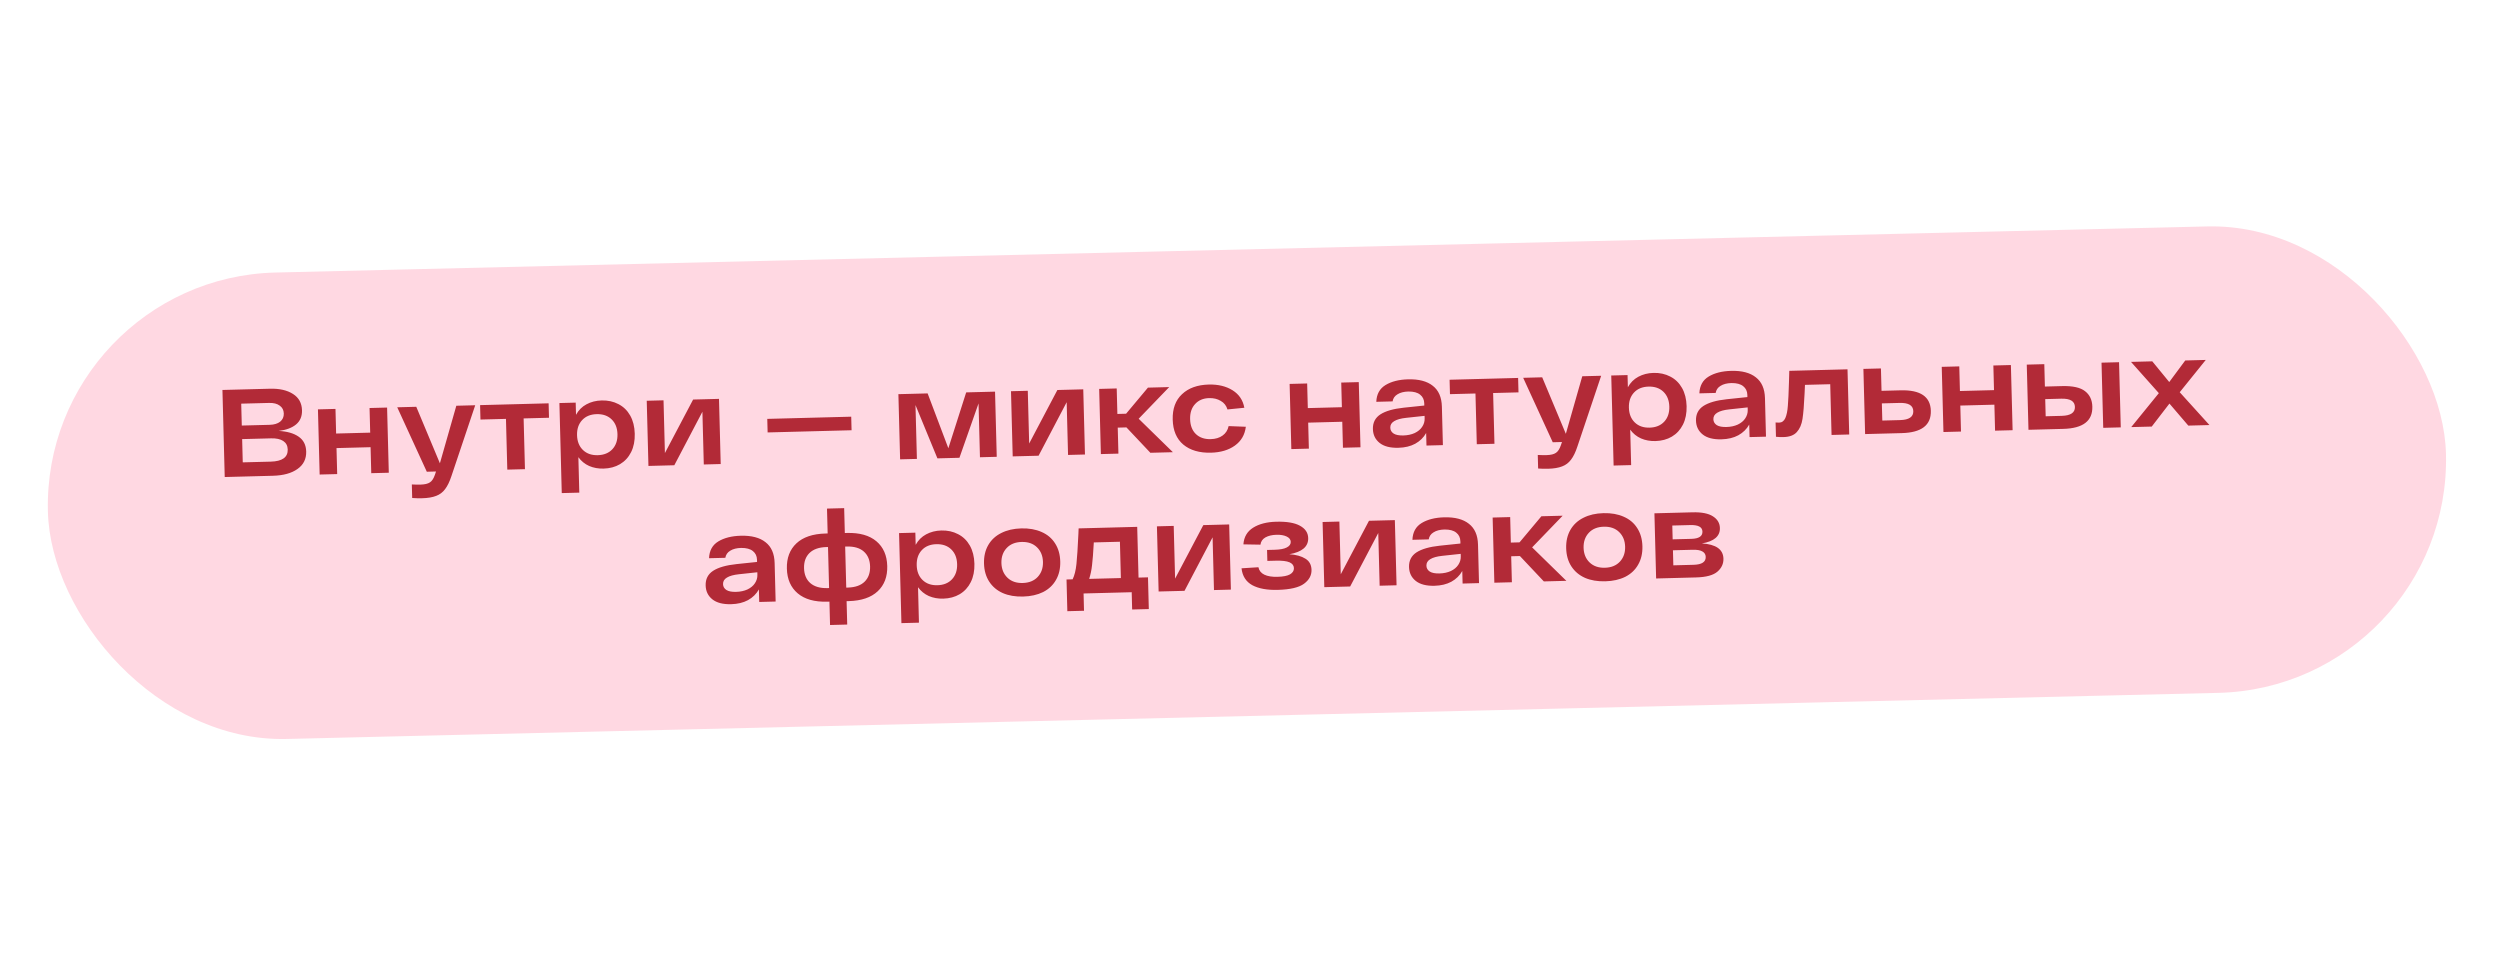
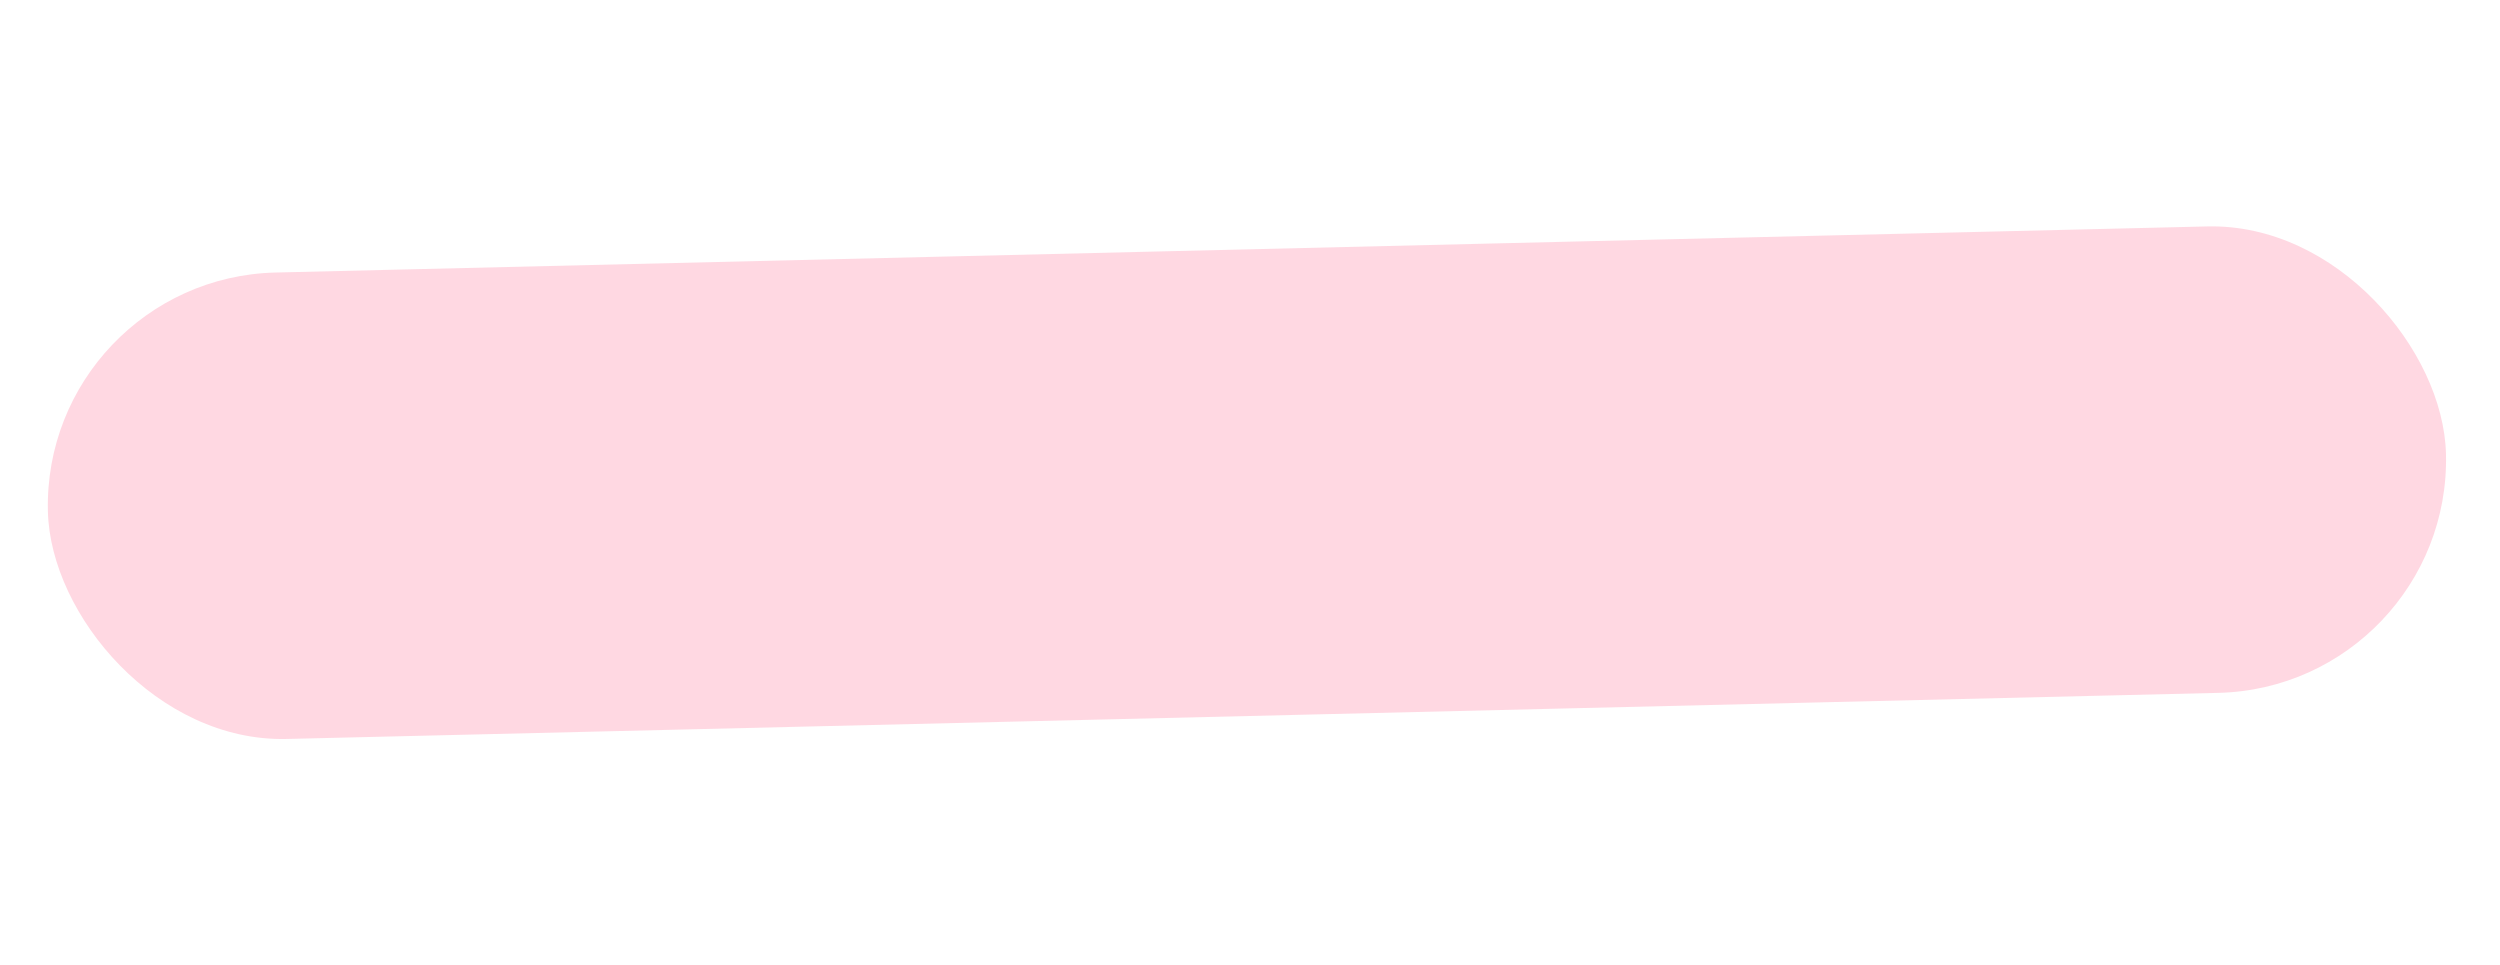
<svg xmlns="http://www.w3.org/2000/svg" width="324" height="125" viewBox="0 0 324 125" fill="none">
  <rect x="5.486" y="36.041" width="310.881" height="60.467" rx="30.234" transform="rotate(-1.367 5.486 36.041)" fill="#FFD8E2" />
-   <path d="M36.113 55.849C37.212 55.906 38.073 56.152 38.697 56.588C39.332 57.023 39.661 57.665 39.683 58.514C39.708 59.481 39.33 60.238 38.549 60.785C37.778 61.333 36.716 61.624 35.362 61.659L29.124 61.823L28.828 50.539L35.002 50.378C36.227 50.346 37.217 50.572 37.972 51.058C38.726 51.533 39.115 52.238 39.14 53.173C39.16 53.946 38.907 54.555 38.381 54.999C37.855 55.443 37.099 55.726 36.113 55.849ZM36.78 53.589C36.768 53.149 36.593 52.809 36.253 52.571C35.924 52.321 35.464 52.204 34.873 52.22L31.262 52.314L31.336 55.151L34.947 55.057C35.527 55.041 35.981 54.906 36.307 54.65C36.634 54.383 36.791 54.03 36.78 53.589ZM35.088 59.828C36.582 59.788 37.316 59.264 37.289 58.254C37.276 57.77 37.084 57.404 36.712 57.156C36.34 56.907 35.815 56.792 35.138 56.81L31.383 56.908L31.461 59.922L35.088 59.828ZM50.167 52.819L50.388 61.266L48.115 61.325L48.027 57.956L43.611 58.072L43.699 61.441L41.426 61.5L41.205 53.054L43.478 52.995L43.561 56.186L47.978 56.07L47.894 52.879L50.167 52.819ZM61.589 52.52L58.507 61.698C58.267 62.425 57.992 62.992 57.68 63.398C57.379 63.803 56.994 64.093 56.525 64.267C56.057 64.451 55.452 64.553 54.711 64.572C54.281 64.583 53.85 64.573 53.419 64.541L53.373 62.785C53.772 62.806 54.154 62.812 54.519 62.803C55.056 62.789 55.457 62.692 55.721 62.513C55.986 62.345 56.203 62.011 56.372 61.512L56.507 61.105L55.314 61.137L51.482 52.785L53.949 52.72L57.011 60.044L59.139 52.584L61.589 52.52ZM71.15 54.141L67.862 54.227L68.034 60.804L65.745 60.864L65.573 54.287L62.268 54.374L62.219 52.504L71.101 52.271L71.15 54.141ZM77.974 51.898C78.78 51.877 79.504 52.035 80.148 52.373C80.791 52.7 81.298 53.192 81.671 53.849C82.043 54.506 82.24 55.291 82.264 56.205C82.288 57.118 82.132 57.913 81.795 58.588C81.457 59.264 80.976 59.787 80.352 60.158C79.737 60.519 79.027 60.709 78.221 60.73C77.544 60.748 76.923 60.635 76.358 60.392C75.792 60.138 75.325 59.758 74.957 59.251L75.077 63.845L72.804 63.905L72.499 52.235L74.61 52.179L74.651 53.759C74.98 53.159 75.43 52.706 76.003 52.401C76.586 52.084 77.243 51.917 77.974 51.898ZM77.466 58.992C78.272 58.971 78.905 58.712 79.365 58.217C79.826 57.721 80.045 57.07 80.024 56.264C80.003 55.458 79.749 54.819 79.264 54.348C78.778 53.877 78.133 53.652 77.327 53.673C76.532 53.694 75.904 53.952 75.444 54.448C74.984 54.944 74.764 55.595 74.785 56.401C74.806 57.207 75.06 57.845 75.545 58.316C76.031 58.788 76.671 59.013 77.466 58.992ZM93.182 51.693L93.403 60.139L91.211 60.197L91.032 53.362L87.391 60.297L84.038 60.385L83.817 51.938L85.993 51.881L86.172 58.716L89.829 51.781L93.182 51.693ZM110.318 54.002L110.364 55.76L99.484 56.044L99.438 54.287L110.318 54.002ZM128.957 50.756L129.178 59.203L127.002 59.26L126.819 52.28L124.342 59.329L121.489 59.404L118.647 52.494L118.83 59.474L116.654 59.531L116.432 51.084L120.22 50.985L122.907 58.093L125.217 50.854L128.957 50.756ZM140.39 50.457L140.611 58.903L138.419 58.961L138.24 52.126L134.599 59.061L131.246 59.148L131.025 50.702L133.201 50.645L133.38 57.48L137.037 50.545L140.39 50.457ZM145.987 55.391L144.859 55.421L144.947 58.79L142.674 58.849L142.453 50.403L144.726 50.343L144.812 53.648L145.941 53.618L148.772 50.237L151.528 50.165L147.571 54.269L152.007 58.605L149.089 58.681L145.987 55.391ZM161.459 55.309C161.336 56.344 160.862 57.158 160.039 57.749C159.226 58.33 158.197 58.636 156.95 58.669C155.446 58.708 154.248 58.358 153.358 57.618C152.478 56.877 152.02 55.798 151.983 54.379C151.946 52.972 152.347 51.875 153.187 51.09C154.026 50.293 155.182 49.876 156.654 49.837C157.869 49.806 158.897 50.053 159.739 50.579C160.58 51.106 161.089 51.861 161.266 52.846L159.078 53.064C158.936 52.574 158.647 52.205 158.21 51.958C157.784 51.7 157.281 51.579 156.7 51.594C155.937 51.614 155.331 51.872 154.882 52.368C154.432 52.853 154.218 53.504 154.239 54.32C154.261 55.148 154.509 55.792 154.984 56.252C155.469 56.713 156.109 56.933 156.904 56.912C157.527 56.896 158.04 56.742 158.441 56.452C158.852 56.162 159.116 55.752 159.231 55.222L161.459 55.309ZM176.097 49.522L176.319 57.968L174.046 58.028L173.958 54.659L169.541 54.774L169.629 58.143L167.356 58.203L167.135 49.756L169.408 49.697L169.492 52.889L173.908 52.773L173.825 49.581L176.097 49.522ZM182.485 49.161C183.871 49.125 184.938 49.403 185.685 49.996C186.442 50.579 186.836 51.477 186.868 52.692L186.999 57.688L184.871 57.744L184.829 56.116C184.5 56.705 184.028 57.169 183.413 57.508C182.809 57.836 182.082 58.011 181.233 58.033C180.17 58.061 179.358 57.851 178.797 57.403C178.237 56.956 177.947 56.355 177.928 55.603C177.906 54.776 178.228 54.144 178.894 53.707C179.571 53.27 180.58 52.98 181.92 52.837L184.59 52.558L184.583 52.267C184.57 51.795 184.394 51.423 184.053 51.152C183.713 50.871 183.204 50.734 182.526 50.741C181.946 50.756 181.476 50.876 181.116 51.1C180.756 51.314 180.544 51.62 180.479 52.02L178.368 52.075C178.406 51.085 178.807 50.359 179.569 49.899C180.331 49.438 181.303 49.192 182.485 49.161ZM181.869 56.436C182.428 56.421 182.92 56.317 183.345 56.123C183.77 55.918 184.091 55.652 184.308 55.323C184.536 54.984 184.644 54.621 184.634 54.234L184.625 53.895L182.245 54.151C181.558 54.223 181.041 54.366 180.691 54.579C180.342 54.782 180.172 55.066 180.181 55.431C180.19 55.754 180.336 56.008 180.621 56.194C180.905 56.37 181.321 56.45 181.869 56.436ZM196.797 50.851L193.509 50.937L193.681 57.514L191.392 57.573L191.22 50.997L187.915 51.083L187.866 49.214L196.748 48.981L196.797 50.851ZM207.511 48.699L204.428 57.877C204.189 58.604 203.914 59.17 203.602 59.576C203.301 59.982 202.916 60.272 202.447 60.446C201.979 60.63 201.374 60.732 200.632 60.751C200.202 60.762 199.772 60.752 199.341 60.72L199.295 58.963C199.694 58.985 200.075 58.991 200.441 58.982C200.978 58.968 201.379 58.871 201.643 58.692C201.907 58.524 202.124 58.19 202.294 57.691L202.429 57.284L201.236 57.316L197.404 48.964L199.87 48.899L202.933 56.223L205.061 48.763L207.511 48.699ZM214.294 48.328C215.1 48.307 215.824 48.465 216.467 48.803C217.11 49.131 217.618 49.623 217.99 50.28C218.362 50.937 218.56 51.722 218.584 52.635C218.608 53.549 218.451 54.343 218.114 55.019C217.777 55.694 217.296 56.218 216.671 56.589C216.057 56.949 215.347 57.14 214.541 57.161C213.864 57.178 213.243 57.066 212.677 56.822C212.111 56.569 211.644 56.188 211.276 55.682L211.397 60.276L209.124 60.335L208.818 48.665L210.93 48.61L210.971 50.189C211.3 49.589 211.75 49.137 212.323 48.831C212.906 48.515 213.563 48.347 214.294 48.328ZM213.786 55.422C214.592 55.401 215.225 55.143 215.685 54.647C216.145 54.151 216.365 53.5 216.344 52.694C216.322 51.888 216.069 51.249 215.584 50.778C215.098 50.307 214.452 50.082 213.646 50.103C212.851 50.124 212.224 50.382 211.763 50.878C211.303 51.374 211.084 52.025 211.105 52.831C211.126 53.637 211.379 54.276 211.865 54.747C212.35 55.218 212.991 55.443 213.786 55.422ZM224.357 48.065C225.743 48.028 226.81 48.307 227.556 48.9C228.314 49.483 228.708 50.381 228.74 51.595L228.871 56.592L226.743 56.648L226.7 55.02C226.372 55.609 225.9 56.073 225.285 56.412C224.681 56.739 223.954 56.914 223.105 56.937C222.041 56.964 221.229 56.755 220.669 56.307C220.109 55.859 219.819 55.259 219.799 54.507C219.778 53.679 220.1 53.047 220.766 52.61C221.443 52.173 222.451 51.883 223.792 51.741L226.462 51.461L226.455 51.171C226.442 50.698 226.266 50.327 225.925 50.056C225.585 49.774 225.076 49.637 224.398 49.644C223.818 49.659 223.348 49.779 222.988 50.004C222.628 50.217 222.416 50.524 222.351 50.924L220.239 50.979C220.278 49.989 220.678 49.263 221.441 48.802C222.203 48.341 223.175 48.095 224.357 48.065ZM223.741 55.339C224.3 55.325 224.792 55.22 225.217 55.026C225.641 54.822 225.962 54.555 226.18 54.227C226.407 53.888 226.516 53.524 226.506 53.138L226.497 52.799L224.117 53.055C223.43 53.127 222.912 53.269 222.563 53.483C222.214 53.685 222.044 53.969 222.053 54.335C222.062 54.657 222.208 54.911 222.493 55.098C222.777 55.273 223.193 55.353 223.741 55.339ZM239.437 47.863L239.658 56.309L237.369 56.37L237.197 49.793L233.924 49.879C233.895 50.406 233.878 50.783 233.873 51.009C233.805 52.484 233.715 53.578 233.604 54.291C233.494 55.003 233.251 55.569 232.875 55.987C232.509 56.405 231.934 56.625 231.15 56.645C230.795 56.654 230.467 56.642 230.165 56.606L230.116 54.753C230.353 54.768 230.504 54.775 230.569 54.773C230.934 54.764 231.203 54.568 231.376 54.188C231.548 53.796 231.658 53.266 231.705 52.598C231.763 51.919 231.811 50.896 231.851 49.53C231.854 49.25 231.868 48.76 231.893 48.061L239.437 47.863ZM246.328 50.586C248.886 50.519 250.189 51.404 250.237 53.242C250.285 55.101 249.031 56.064 246.473 56.131L241.718 56.256L241.497 47.809L243.77 47.75L243.846 50.651L246.328 50.586ZM246.252 54.443C247.412 54.413 247.983 54.027 247.963 53.285C247.944 52.544 247.354 52.188 246.193 52.219L243.888 52.279L243.947 54.504L246.252 54.443ZM260.612 47.309L260.834 55.755L258.561 55.815L258.473 52.446L254.056 52.561L254.144 55.93L251.871 55.99L251.65 47.543L253.923 47.484L254.007 50.675L258.423 50.56L258.34 47.368L260.612 47.309ZM267.258 50.038C268.634 50.002 269.624 50.223 270.228 50.702C270.831 51.17 271.144 51.834 271.167 52.694C271.216 54.553 269.961 55.516 267.404 55.583L262.89 55.701L262.669 47.255L264.942 47.195L265.018 50.097L267.258 50.038ZM274.629 46.942L274.851 55.388L272.578 55.447L272.357 47.001L274.629 46.942ZM267.198 53.895C268.359 53.864 268.929 53.478 268.91 52.737C268.89 51.995 268.3 51.64 267.14 51.67L265.061 51.725L265.119 53.949L267.198 53.895ZM283.605 55.159L281.159 52.303L278.866 55.283L276.207 55.352L279.785 50.952L276.179 46.901L278.935 46.829L281.135 49.513L283.207 46.717L285.866 46.647L282.492 50.833L286.345 55.087L283.605 55.159ZM96.009 69.431C97.395 69.395 98.462 69.674 99.209 70.267C99.966 70.85 100.36 71.748 100.392 72.962L100.523 77.959L98.395 78.015L98.353 76.387C98.024 76.976 97.552 77.44 96.938 77.779C96.333 78.106 95.606 78.281 94.758 78.304C93.694 78.332 92.882 78.121 92.322 77.674C91.761 77.226 91.472 76.626 91.452 75.874C91.43 75.046 91.752 74.414 92.418 73.978C93.095 73.54 94.104 73.251 95.444 73.108L98.114 72.828L98.107 72.538C98.094 72.065 97.918 71.694 97.578 71.423C97.237 71.141 96.728 71.004 96.051 71.011C95.47 71.026 95 71.146 94.641 71.371C94.281 71.585 94.068 71.891 94.003 72.291L91.892 72.346C91.93 71.356 92.331 70.63 93.093 70.169C93.855 69.708 94.827 69.463 96.009 69.431ZM95.393 76.706C95.952 76.692 96.444 76.587 96.869 76.393C97.294 76.189 97.615 75.922 97.832 75.594C98.06 75.255 98.168 74.891 98.158 74.505L98.15 74.166L95.769 74.422C95.083 74.494 94.565 74.636 94.216 74.85C93.866 75.053 93.696 75.337 93.706 75.702C93.714 76.024 93.86 76.279 94.145 76.465C94.429 76.64 94.845 76.721 95.393 76.706ZM109.762 69.071C111.406 69.028 112.679 69.388 113.581 70.149C114.483 70.91 114.951 71.979 114.987 73.354C115.023 74.73 114.611 75.821 113.751 76.629C112.89 77.436 111.638 77.862 109.993 77.905L109.719 77.912L109.799 80.942L107.574 81.001L107.495 77.97L107.205 77.978C105.561 78.021 104.288 77.662 103.386 76.9C102.484 76.139 102.015 75.07 101.979 73.695C101.943 72.319 102.356 71.228 103.216 70.42C104.077 69.613 105.329 69.188 106.973 69.144L107.264 69.137L107.179 65.913L109.404 65.855L109.488 69.079L109.762 69.071ZM107.449 76.213L107.31 70.894L107.1 70.899C106.144 70.924 105.414 71.18 104.91 71.666C104.418 72.152 104.182 72.809 104.204 73.637C104.225 74.464 104.495 75.108 105.012 75.567C105.541 76.026 106.283 76.244 107.239 76.219L107.449 76.213ZM109.883 76.149C110.839 76.124 111.564 75.869 112.057 75.383C112.549 74.897 112.785 74.24 112.763 73.412C112.741 72.585 112.472 71.942 111.954 71.482C111.437 71.022 110.7 70.805 109.744 70.83L109.534 70.836L109.673 76.155L109.883 76.149ZM121.993 68.751C122.799 68.73 123.524 68.888 124.167 69.227C124.81 69.554 125.318 70.046 125.69 70.703C126.062 71.36 126.26 72.145 126.284 73.058C126.308 73.972 126.151 74.766 125.814 75.442C125.477 76.117 124.996 76.641 124.371 77.012C123.757 77.372 123.047 77.563 122.241 77.584C121.564 77.602 120.943 77.489 120.377 77.246C119.811 76.992 119.344 76.611 118.976 76.105L119.096 80.699L116.824 80.758L116.518 69.088L118.63 69.033L118.671 70.612C118.999 70.012 119.45 69.56 120.023 69.254C120.606 68.938 121.263 68.77 121.993 68.751ZM121.486 75.846C122.292 75.824 122.925 75.566 123.385 75.07C123.845 74.574 124.064 73.923 124.043 73.117C124.022 72.311 123.769 71.673 123.283 71.201C122.798 70.73 122.152 70.505 121.346 70.526C120.551 70.547 119.923 70.805 119.463 71.301C119.003 71.797 118.784 72.448 118.805 73.254C118.826 74.06 119.079 74.699 119.565 75.17C120.05 75.641 120.69 75.866 121.486 75.846ZM127.527 73.026C127.504 72.112 127.687 71.317 128.078 70.64C128.469 69.963 129.031 69.443 129.763 69.08C130.495 68.706 131.361 68.506 132.36 68.48C133.36 68.454 134.235 68.608 134.986 68.943C135.736 69.268 136.319 69.758 136.734 70.414C137.16 71.069 137.385 71.854 137.408 72.767C137.432 73.68 137.249 74.476 136.858 75.153C136.478 75.829 135.922 76.355 135.189 76.729C134.457 77.092 133.591 77.287 132.592 77.313C131.592 77.339 130.717 77.19 129.967 76.865C129.216 76.53 128.628 76.035 128.202 75.379C127.776 74.724 127.551 73.939 127.527 73.026ZM129.784 72.967C129.805 73.751 130.063 74.384 130.56 74.866C131.056 75.348 131.718 75.578 132.546 75.556C133.373 75.534 134.022 75.27 134.493 74.763C134.963 74.256 135.188 73.61 135.168 72.826C135.147 72.041 134.889 71.408 134.392 70.927C133.896 70.445 133.234 70.215 132.406 70.237C131.579 70.258 130.93 70.523 130.459 71.03C129.989 71.537 129.764 72.182 129.784 72.967ZM148.779 74.824L148.886 78.935L146.726 78.991L146.668 76.751L140.43 76.914L140.488 79.155L138.328 79.211L138.221 75.101L139.011 75.08C139.256 74.579 139.421 73.919 139.507 73.099C139.593 72.28 139.678 70.982 139.76 69.205L139.789 68.479L147.382 68.28L147.554 74.856L148.779 74.824ZM141.757 70.298C141.684 71.634 141.608 72.62 141.528 73.256C141.458 73.892 141.334 74.482 141.154 75.024L145.265 74.916L145.142 70.21L141.757 70.298ZM159.302 67.968L159.523 76.414L157.331 76.472L157.152 69.637L153.511 76.572L150.158 76.659L149.937 68.213L152.113 68.156L152.292 74.99L155.949 68.055L159.302 67.968ZM167.097 71.828C167.98 71.891 168.674 72.083 169.177 72.403C169.69 72.712 169.955 73.195 169.973 73.85C169.991 74.559 169.668 75.159 169.004 75.65C168.339 76.14 167.206 76.406 165.605 76.448C164.219 76.485 163.116 76.282 162.298 75.841C161.48 75.39 161.015 74.66 160.902 73.652L163.092 73.514C163.179 73.953 163.435 74.274 163.86 74.478C164.284 74.682 164.851 74.775 165.561 74.756C166.302 74.737 166.842 74.631 167.181 74.439C167.531 74.237 167.701 73.969 167.693 73.635C167.684 73.292 167.494 73.038 167.124 72.876C166.754 72.714 166.156 72.643 165.328 72.665L164.248 72.693L164.211 71.275L165.194 71.249C165.904 71.231 166.428 71.131 166.767 70.95C167.118 70.769 167.289 70.528 167.281 70.227C167.273 69.926 167.095 69.694 166.746 69.531C166.409 69.368 165.971 69.293 165.434 69.307C164.854 69.322 164.373 69.437 163.991 69.651C163.621 69.865 163.408 70.178 163.354 70.588L161.144 70.549C161.215 69.59 161.637 68.869 162.41 68.386C163.182 67.904 164.175 67.647 165.39 67.615C166.754 67.579 167.78 67.751 168.468 68.131C169.166 68.51 169.524 69.044 169.542 69.732C169.571 70.839 168.756 71.538 167.097 71.828ZM180.773 67.406L180.994 75.852L178.802 75.909L178.623 69.075L174.982 76.009L171.629 76.097L171.408 67.651L173.584 67.594L173.763 74.428L177.42 67.493L180.773 67.406ZM187.167 67.044C188.553 67.008 189.62 67.287 190.367 67.88C191.124 68.463 191.518 69.361 191.55 70.575L191.681 75.572L189.553 75.628L189.511 74C189.182 74.589 188.71 75.053 188.095 75.392C187.491 75.719 186.764 75.894 185.915 75.917C184.852 75.944 184.04 75.734 183.479 75.287C182.919 74.839 182.629 74.239 182.61 73.487C182.588 72.659 182.91 72.027 183.576 71.59C184.253 71.153 185.262 70.864 186.602 70.721L189.272 70.441L189.265 70.151C189.252 69.678 189.076 69.306 188.735 69.036C188.395 68.754 187.886 68.617 187.208 68.624C186.628 68.639 186.158 68.759 185.798 68.984C185.438 69.197 185.226 69.504 185.161 69.904L183.05 69.959C183.088 68.969 183.489 68.243 184.251 67.782C185.013 67.321 185.985 67.075 187.167 67.044ZM186.551 74.319C187.11 74.305 187.602 74.2 188.027 74.006C188.452 73.802 188.773 73.535 188.99 73.207C189.218 72.868 189.326 72.504 189.316 72.118L189.307 71.779L186.927 72.035C186.24 72.107 185.723 72.249 185.373 72.463C185.024 72.665 184.854 72.95 184.863 73.315C184.872 73.637 185.018 73.891 185.303 74.078C185.587 74.253 186.003 74.334 186.551 74.319ZM196.98 72.062L195.851 72.092L195.94 75.46L193.667 75.52L193.446 67.074L195.719 67.014L195.805 70.319L196.933 70.289L199.764 66.908L202.521 66.836L198.563 70.94L203 75.276L200.082 75.352L196.98 72.062ZM202.976 71.05C202.952 70.137 203.135 69.342 203.526 68.665C203.917 67.988 204.479 67.468 205.211 67.104C205.943 66.73 206.809 66.53 207.808 66.504C208.808 66.478 209.683 66.632 210.434 66.968C211.184 67.292 211.767 67.782 212.182 68.438C212.608 69.094 212.833 69.878 212.857 70.791C212.88 71.705 212.697 72.5 212.306 73.177C211.926 73.854 211.37 74.379 210.638 74.753C209.905 75.116 209.039 75.311 208.04 75.337C207.04 75.363 206.165 75.214 205.415 74.89C204.664 74.555 204.076 74.059 203.65 73.404C203.224 72.748 202.999 71.964 202.976 71.05ZM205.232 70.991C205.253 71.776 205.511 72.409 206.008 72.89C206.504 73.372 207.166 73.602 207.994 73.58C208.821 73.559 209.47 73.294 209.941 72.787C210.411 72.28 210.636 71.635 210.616 70.85C210.595 70.066 210.337 69.433 209.84 68.951C209.344 68.469 208.682 68.239 207.854 68.261C207.027 68.283 206.378 68.547 205.907 69.054C205.437 69.561 205.212 70.207 205.232 70.991ZM220.564 70.428C222.395 70.542 223.326 71.2 223.358 72.404C223.375 73.059 223.116 73.62 222.579 74.085C222.043 74.551 221.12 74.801 219.809 74.835L214.634 74.971L214.413 66.525L219.329 66.396C220.533 66.364 221.425 66.54 222.005 66.923C222.584 67.294 222.883 67.797 222.899 68.431C222.927 69.495 222.149 70.161 220.564 70.428ZM220.637 68.894C220.621 68.303 220.098 68.021 219.066 68.048L216.729 68.109L216.776 69.898L219.21 69.835C220.177 69.809 220.653 69.496 220.637 68.894ZM219.491 73.198C220.555 73.171 221.079 72.829 221.061 72.174C221.053 71.862 220.913 71.629 220.64 71.475C220.378 71.31 219.951 71.235 219.36 71.25L216.813 71.317L216.864 73.267L219.491 73.198Z" fill="#B22A37" />
</svg>